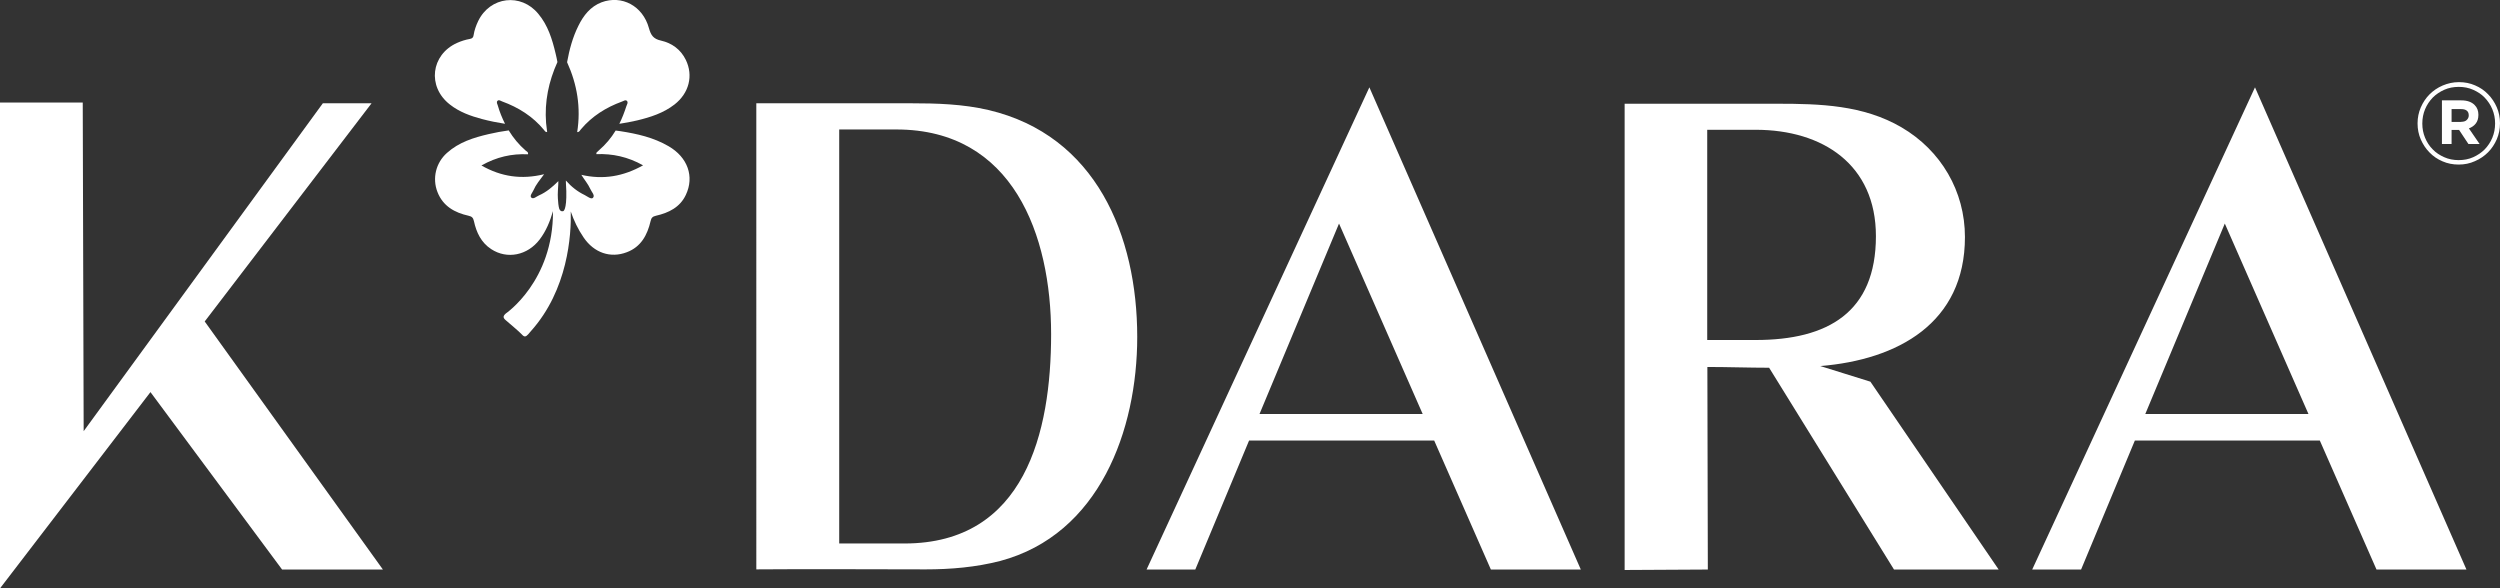
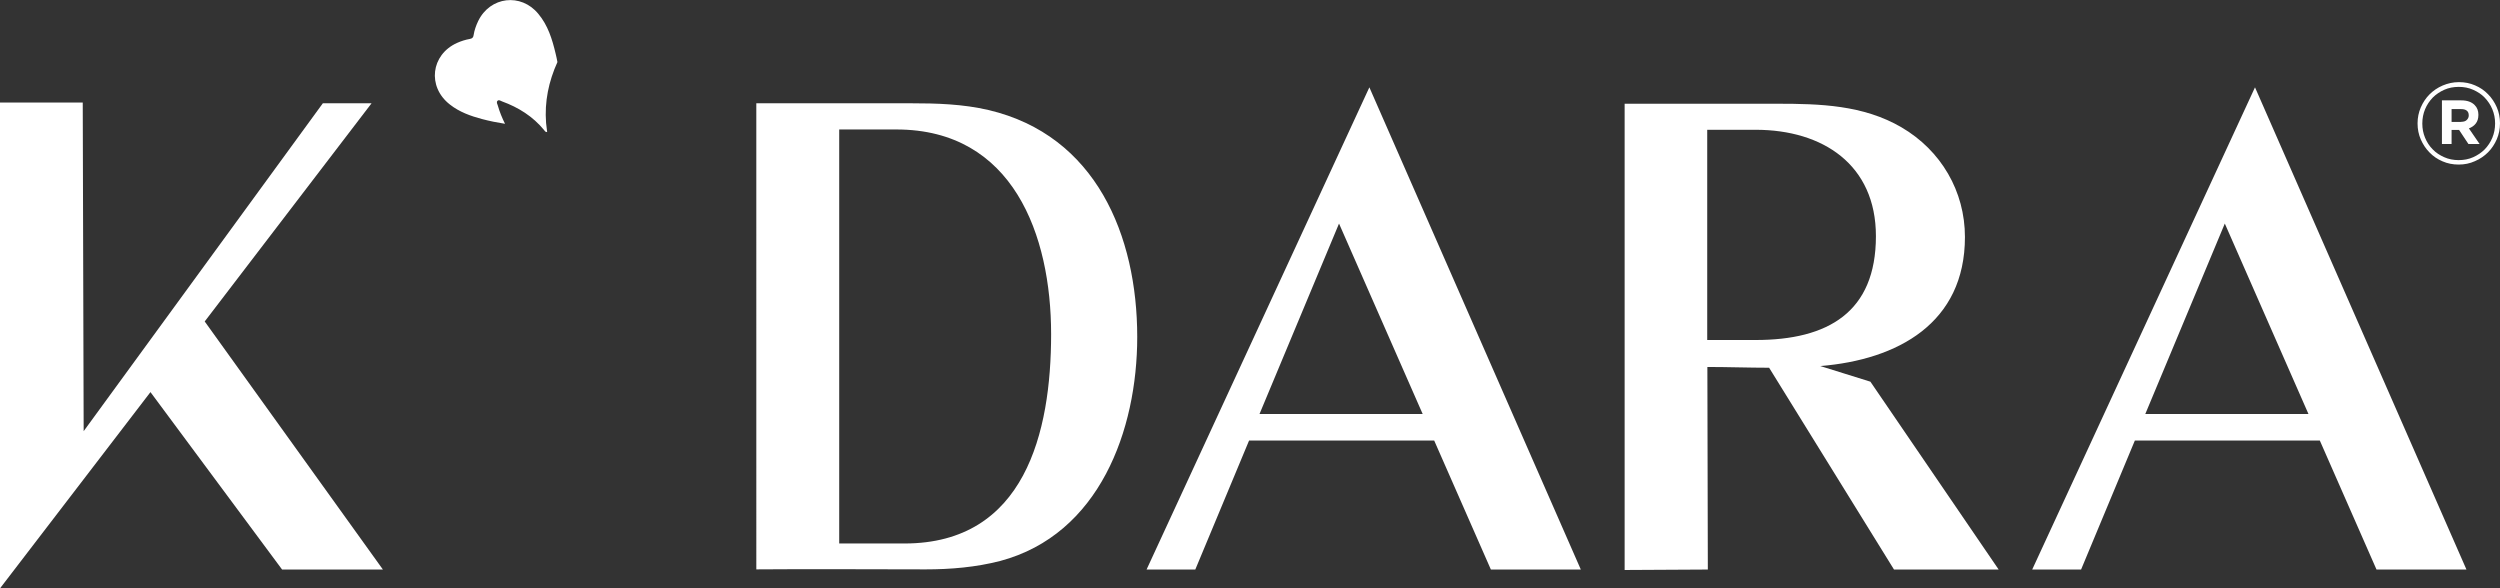
<svg xmlns="http://www.w3.org/2000/svg" version="1.1" id="Layer_1" x="0px" y="0px" viewBox="0 0 1631.6 384" style="enable-background:new 0 0 1631.6 384;" xml:space="preserve">
  <rect x="0" y="0" width="1631.6" height="384" fill="#333333" stroke="none" />
  <style type="text/css">
	.st0{fill:#FFFFFF;}
</style>
  <polygon class="st0" points="98.2,255.9 0,384 0,66.9 54,66.9 54.6,281.4 210.7,67.4 242.5,67.4 133.6,209.8 249.9,371.7   184.1,371.7 " />
  <path class="st0" d="M594.1,67.4c17.3,0,34.3,0.5,51,4.4c70.2,16.5,97.1,82,97.1,148.1c0,60.9-24.7,128.9-89.4,146.2  c-15.9,4.1-32.4,5.5-48.6,5.5c-36.8,0-73.8-0.3-110.6,0V67.4H594.1z M590.3,354.7c78.7,0,95.7-72.7,95.7-136.6  c0-64.5-24.7-133.6-101-133.6h-37.3v270.2H590.3z" />
  <path class="st0" d="M748.3,371.7L893.7,57l138,314.7l-58.7,0l-37-84.2H815.2l-35.1,84.2H748.3z M928.5,270.2l-54.6-124.3  l-51.9,124.3H928.5z" />
  <path class="st0" d="M1060.2,67.7h99.6c28,0,56.2,0.8,81.2,15.4c25.8,15.1,41.4,41.7,41.4,71.6c0,56.2-43.9,80.1-94.4,84.2  c11,3.3,21.7,6.9,32.7,10.2l83.7,122.6h-68.3L1154.6,240c-13.4,0-26.9-0.5-40.3-0.5l0.3,132.2l-54.3,0.3V67.7z M1145.8,221.9  c47.2,0,78.5-18.1,78.5-67.8c0-46.6-34.6-69.4-78.5-69.4h-31.6v137.2H1145.8z" />
  <path class="st0" d="M1326.3,371.7L1471.7,57l138,314.7H1551l-37-84.2h-120.7l-35.1,84.2H1326.3z M1506.6,270.2L1452,145.9  l-51.9,124.3H1506.6z" />
  <path class="st0" d="M293.6,68.2c6.2,4.9,13.5,7.5,21,9.5c4.9,1.3,9.9,2.3,15,3.1c-1.9-3.8-3.5-7.7-4.7-11.9c-0.3-1-1.1-2.2-0.2-3.1  c0.9-0.9,2,0,3,0.4c10.7,3.9,20.1,9.8,27.4,18.7c0.4,0.5,0.7,1.3,2,1.3c-0.2-2-0.5-4-0.7-5.9c-1.1-14,1.7-27.2,7.4-39.8  c-0.4-1.9-0.7-3.8-1.2-5.6c-2.2-9.3-5-18.4-11.3-25.9c-11.3-13.7-31.4-11.3-39.2,4.7c-1.4,2.9-2.5,6-3,9.2c-0.2,1.5-0.8,2.2-2.4,2.5  c-2.9,0.5-5.7,1.4-8.4,2.6C281.2,35.7,278.7,56.6,293.6,68.2" />
-   <path class="st0" d="M376.7,86.2c1.5,0.1,1.8-1.2,2.5-1.9c7.2-8.5,16.3-14.2,26.7-18c1.1-0.4,2.4-1.4,3.3-0.4c0.9,1,0,2.3-0.4,3.4  c-1.3,4-2.8,7.9-4.6,11.5c3.9-0.6,7.8-1.3,11.6-2.2c8.7-2.1,17.2-4.8,24.4-10.4c9.5-7.4,12.4-18.8,7.4-29.1  c-3.3-6.8-9.1-11-16.2-12.6c-5-1.1-6.6-3.5-7.9-8.2c-4-14.5-17.7-21.7-30.9-16.8c-7.3,2.8-11.8,8.6-15.1,15.3  c-3.8,7.6-5.9,15.6-7.4,23.8C376.7,55.1,379.2,70.2,376.7,86.2" />
-   <path class="st0" d="M436.3,95.4c-9.8-5.7-20.5-8.1-31.5-9.8c-1-0.2-2-0.3-3-0.4c-2.9,4.8-6.5,9.1-10.9,12.9c-0.5,0.5-1.1,1-1.6,1.5  c-0.1,0.1,0,0.4-0.1,1c10.5-0.4,20.5,1.7,30.5,7.3c-13,7.3-26.1,9.5-40.3,6.2c2,3.2,4.4,6,5.9,9.3c0.8,1.9,3.2,4.1,1.7,5.7  c-1.1,1.2-3.7-0.9-5.4-1.8c-4.6-2.2-8.6-5.3-12.3-9.5c0,0,0.1,3.8,0.3,6.9c0.3,12.7-2,13.1-2,13.1c-1.3,0.4-2.1-0.3-2.6-1.5  c-0.5-1.5-0.8-4.6-0.9-6.7c-0.1-1.6-0.1-3.3,0-4.9c0.3-3.5,0.3-6.5,0.3-6.5c-3.8,3.8-7.8,7.2-12.6,9.3c-1.7,0.7-3.7,2.8-5.1,1.4  c-1.1-1.2,0.8-3.2,1.5-4.8c1.5-3.5,4-6.5,6.9-10.4c-14.7,3.6-27.9,1.7-40.9-5.7c9.9-5.6,19.8-7.8,30.4-7.3c0.3-1.5-0.8-1.8-1.5-2.4  c-4.5-3.9-8.1-8.3-11.1-13.2c-4.4,0.6-8.7,1.4-13,2.4c-9.9,2.3-19.5,5.3-27.3,12.3c-7.2,6.4-9.7,16.5-6.2,25.5  c3.6,9.3,11.3,13.5,20.3,15.5c2.2,0.5,3,1.3,3.5,3.5c1.6,7.4,4.7,14,11.3,18.3c10.4,6.8,23.7,4.1,31.6-6.3  c4.2-5.5,6.8-11.9,8.7-18.5c0.3,45.7-30.8,66.8-30.8,66.8c-1.9,1.7-1.9,2.8,0,4.4c1.9,1.7,8.8,7.4,10.5,9.3c1.5,1.7,2.5,1.7,4.1-0.1  c0.6-0.7,1.2-1.4,1.8-2.1l0,0c24.2-27,26.4-62.8,26-78.1c2,5.9,4.7,11.6,8.4,17c6.8,10,17.5,13.7,28.2,9.6  c9.3-3.5,13.4-11.3,15.5-20.3c0.5-2.2,1.3-3,3.5-3.5c8.3-1.9,15.7-5.5,19.5-13.6C453.3,115.2,448.8,102.6,436.3,95.4" />
  <path class="st0" d="M1604.6,107.4c-3.8,0-7.3-0.7-10.5-2.1c-3.3-1.4-6.1-3.3-8.5-5.8c-2.4-2.4-4.3-5.3-5.7-8.5  c-1.4-3.2-2.1-6.7-2.1-10.4v-0.1c0-3.7,0.7-7.1,2.1-10.4c1.4-3.2,3.3-6.1,5.7-8.5c2.4-2.4,5.3-4.4,8.6-5.8c3.3-1.4,6.8-2.2,10.6-2.2  c3.8,0,7.3,0.7,10.5,2.1c3.3,1.4,6.1,3.3,8.5,5.8c2.4,2.4,4.3,5.3,5.7,8.5c1.4,3.2,2.1,6.7,2.1,10.4v0.1c0,3.7-0.7,7.1-2.1,10.4  c-1.4,3.2-3.3,6.1-5.7,8.5c-2.4,2.4-5.3,4.4-8.6,5.8C1611.9,106.7,1608.4,107.4,1604.6,107.4 M1604.6,104.5c3.4,0,6.6-0.6,9.5-1.9  s5.4-3,7.5-5.1c2.1-2.2,3.8-4.7,5-7.6c1.2-2.9,1.8-6,1.8-9.3v-0.1c0-3.3-0.6-6.3-1.8-9.2c-1.2-2.9-2.9-5.4-5-7.6  c-2.1-2.2-4.6-3.8-7.5-5.1s-6-1.9-9.4-1.9c-3.4,0-6.6,0.6-9.5,1.9s-5.4,3-7.5,5.1c-2.1,2.2-3.8,4.7-5,7.6c-1.2,2.9-1.8,6-1.8,9.3  v0.1c0,3.3,0.6,6.3,1.8,9.2c1.2,2.9,2.8,5.4,5,7.6c2.1,2.2,4.6,3.8,7.5,5.1C1598.1,103.9,1601.3,104.5,1604.6,104.5 M1593.6,65.5  h12.7c3.8,0,6.8,1,8.8,3.1c1.6,1.6,2.4,3.7,2.4,6.2V75c0,2.3-0.6,4.2-1.7,5.6c-1.1,1.4-2.6,2.5-4.5,3.2l7,10.2h-7.3l-6.1-9.2h-0.1  h-4.8v9.2h-6.3V65.5z M1606.3,79.5c1.6,0,2.8-0.4,3.6-1.2c0.8-0.8,1.3-1.7,1.3-2.9v-0.1c0-1.4-0.4-2.4-1.3-3.1c-0.9-0.7-2.1-1-3.7-1  h-6.2v8.4H1606.3z" />
</svg>